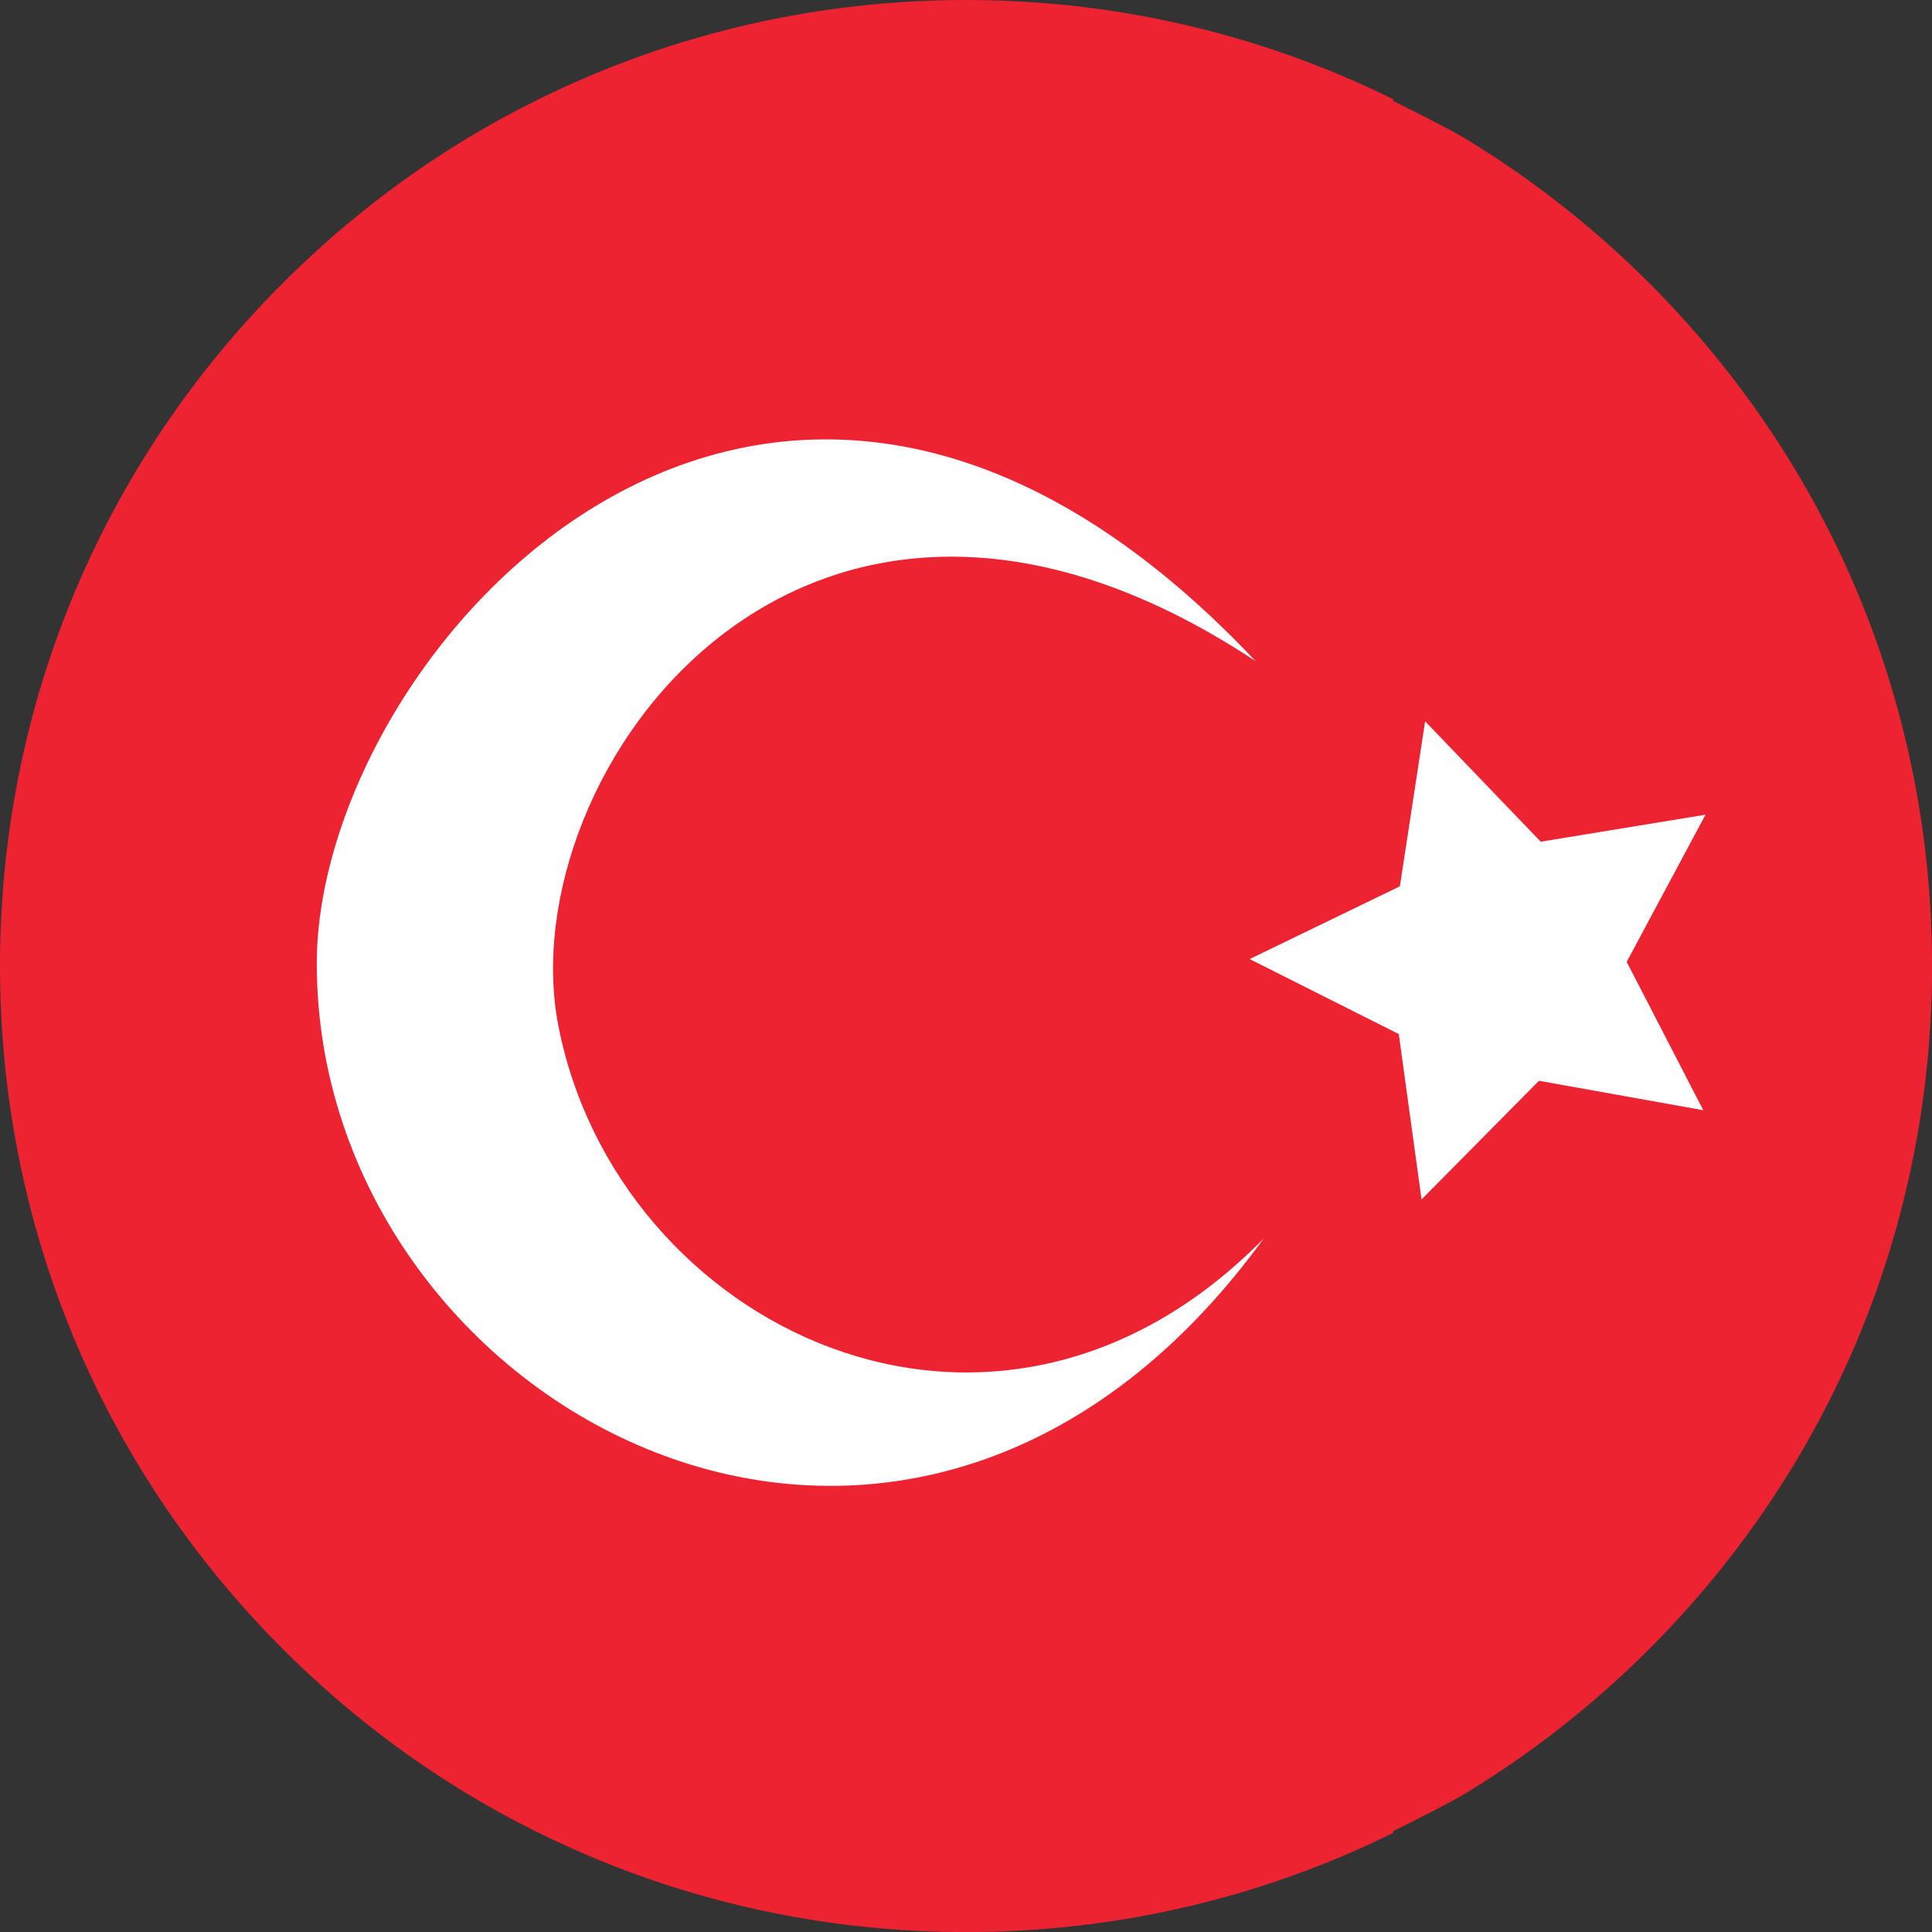
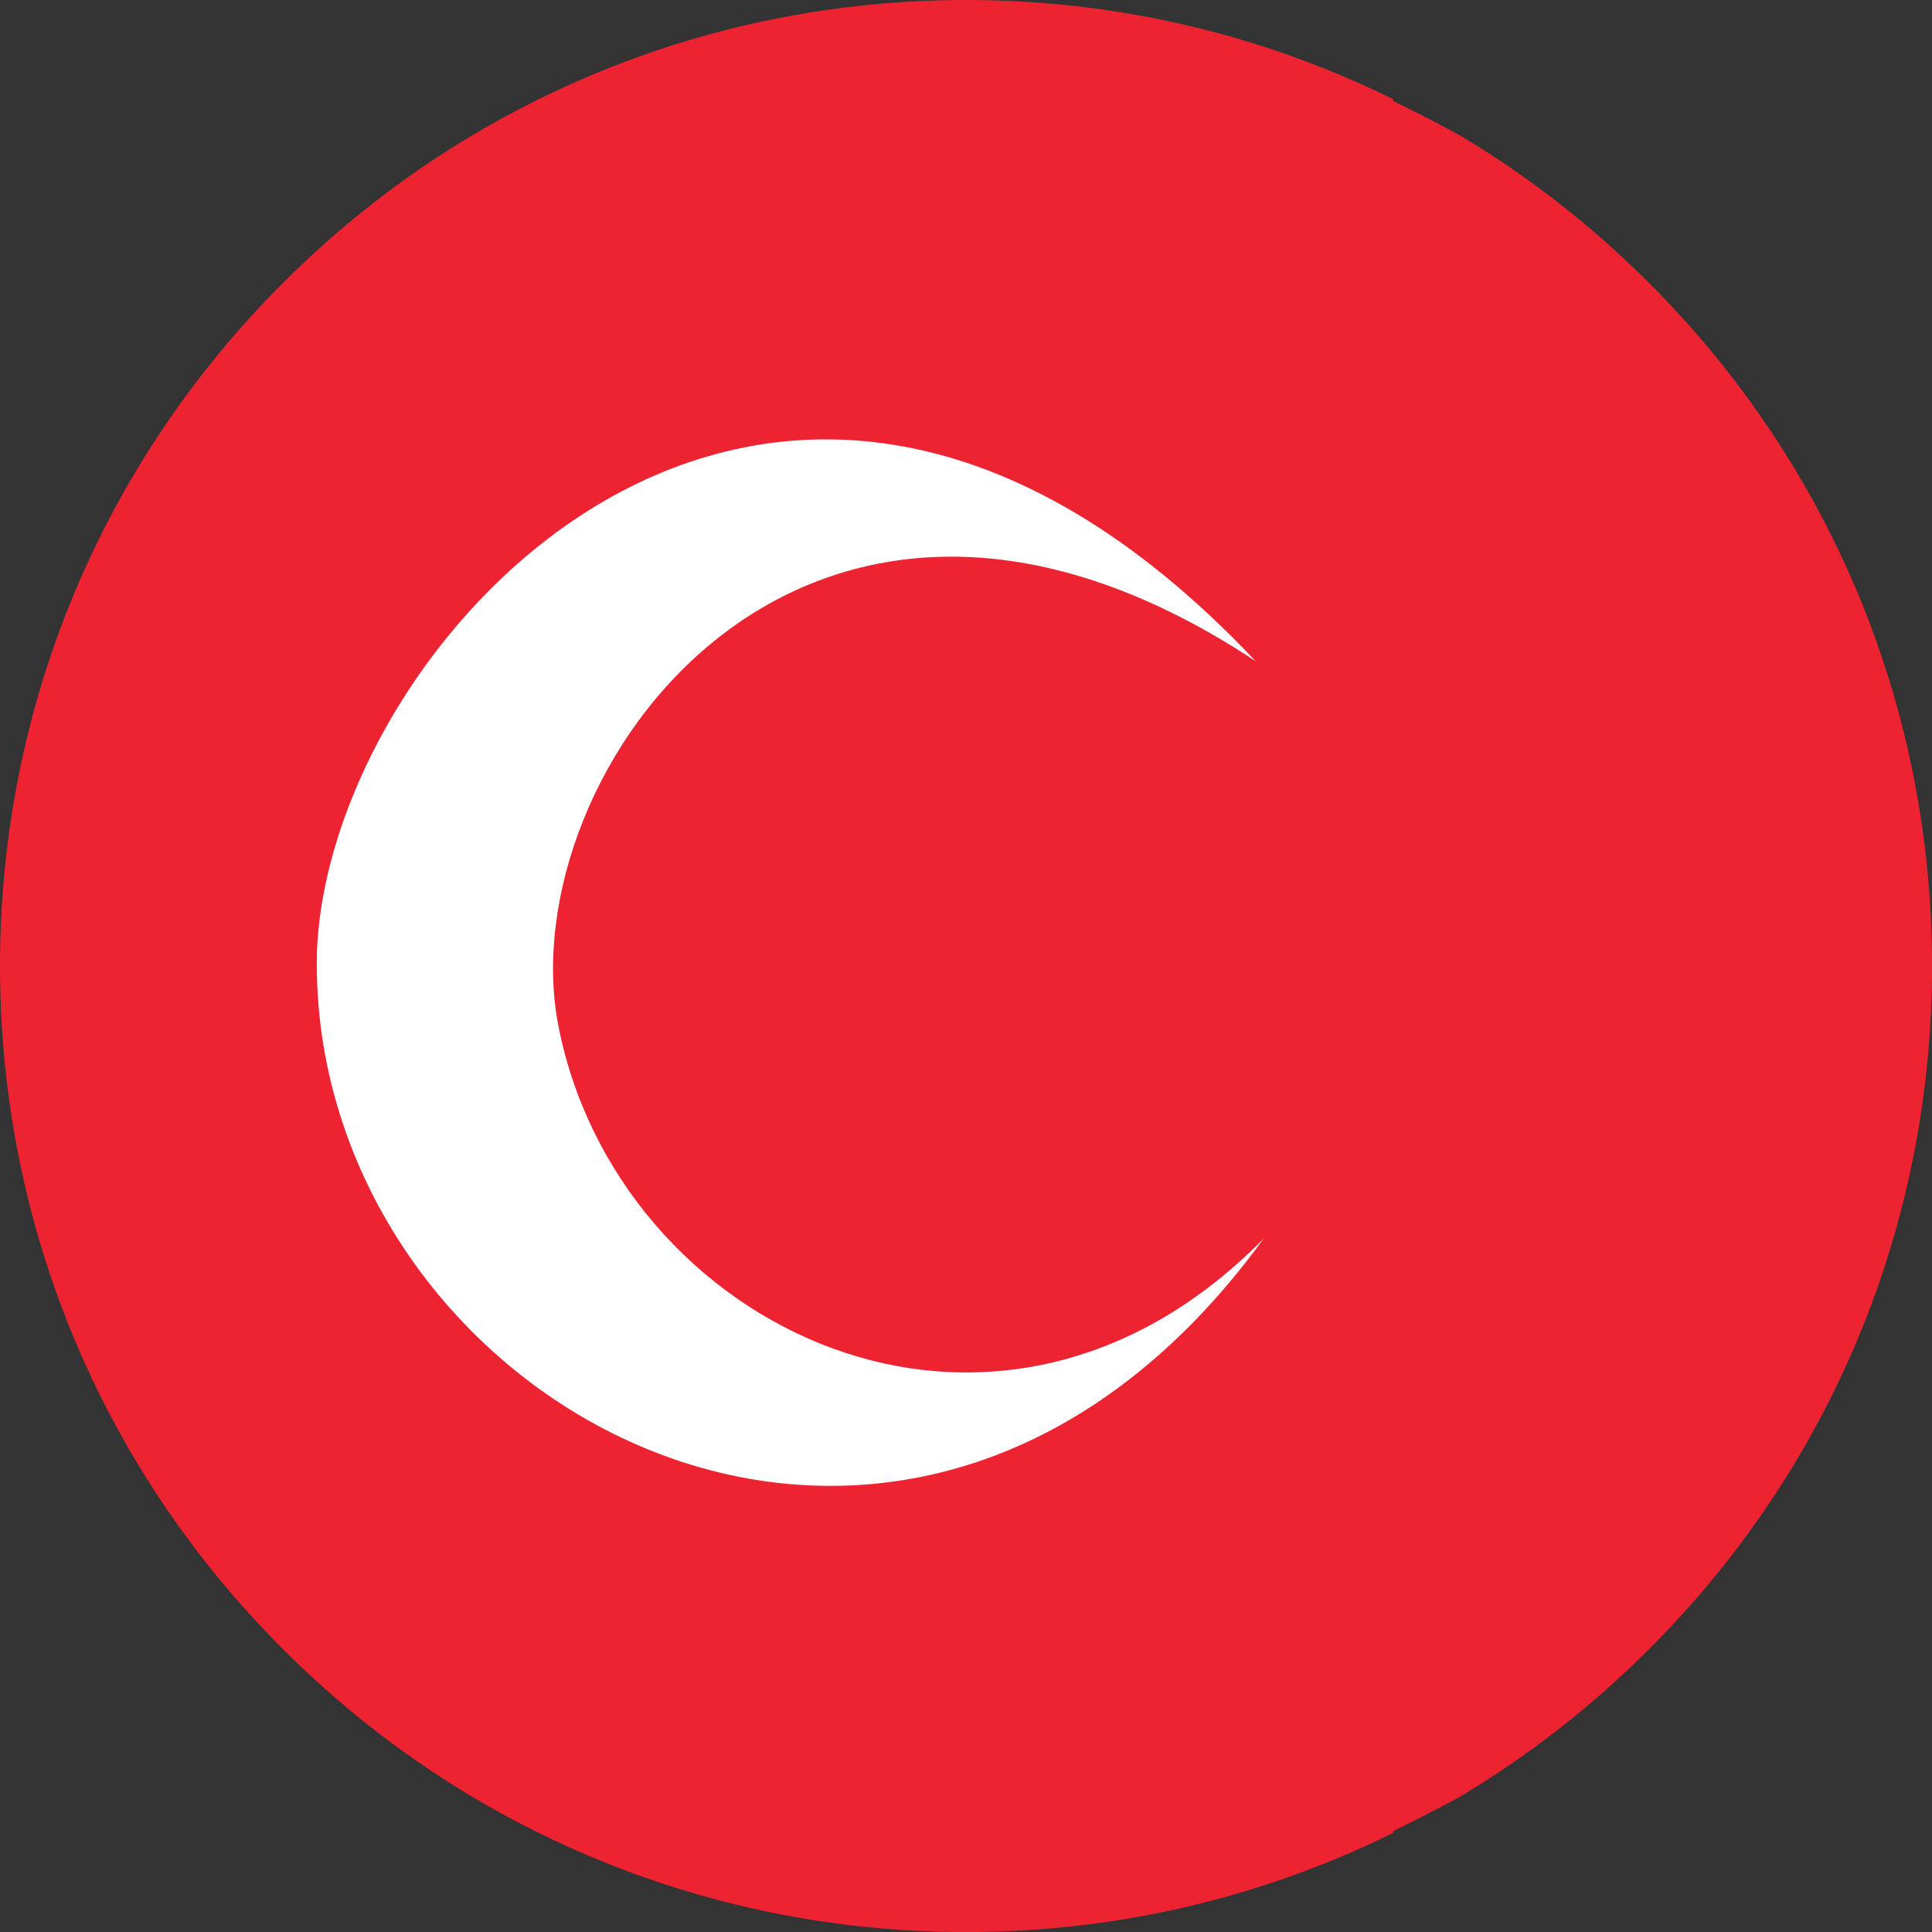
<svg xmlns="http://www.w3.org/2000/svg" height="873.6" preserveAspectRatio="xMidYMid meet" version="1.0" viewBox="0.0 0.0 873.6 873.6" width="873.6" zoomAndPan="magnify">
  <rect x="0.0" y="0.0" width="873.6" height="873.6" fill="#333333" stroke="none" />
  <defs>
    <clipPath id="a">
      <path d="M 0 0 L 873.621 0 L 873.621 873.629 L 0 873.629 Z M 0 0" />
    </clipPath>
  </defs>
  <g>
    <g clip-path="url(#a)" id="change1_1">
      <path d="M 745.684 127.941 C 720.18 102.438 692.074 80.488 661.973 62.316 C 656.023 58.727 642.52 51.879 629.992 45.66 L 629.992 44.875 C 622.453 41.148 614.809 37.652 607.07 34.375 C 607.059 34.371 607.043 34.363 607.031 34.355 L 607.031 34.359 C 553.883 11.855 496.27 0.004 436.816 0.004 C 377.348 0.004 319.719 11.863 266.555 34.355 C 244.676 43.621 223.527 54.633 203.355 67.438 C 176.371 84.566 151.082 104.789 127.938 127.938 C 45.434 210.441 0 320.141 0 436.816 C 0 553.496 45.434 663.188 127.938 745.691 C 151.082 768.844 176.371 789.062 203.355 806.191 C 223.527 818.996 244.676 830.012 266.555 839.273 C 319.719 861.777 377.348 873.629 436.816 873.629 C 504.938 873.629 570.652 858.082 629.992 828.762 L 629.992 827.969 C 642.52 821.754 656.023 814.91 661.973 811.316 C 692.074 793.141 720.184 771.191 745.684 745.691 C 828.184 663.191 873.621 553.5 873.621 436.816 C 873.621 320.145 828.184 210.453 745.684 127.941" fill="#ee2332" />
    </g>
    <g id="change2_1">
      <path d="M 252.43 463.57 C 230.504 350.082 363.355 163.832 567.766 298.961 C 347.344 65.281 143.238 294.473 143.238 435.727 C 143.238 636.809 409.418 782.758 571.406 560.031 C 449.582 684.172 278.82 600.176 252.43 463.57" fill="#fff" />
    </g>
    <g id="change2_2">
-       <path d="M 696.684 380.598 L 644.402 326.156 L 632.992 400.77 L 565.055 433.664 L 632.496 467.578 L 642.785 542.352 L 695.879 488.699 L 770.176 502.012 L 735.551 434.945 L 771.172 368.395 L 696.684 380.598" fill="#fff" />
-     </g>
+       </g>
  </g>
</svg>